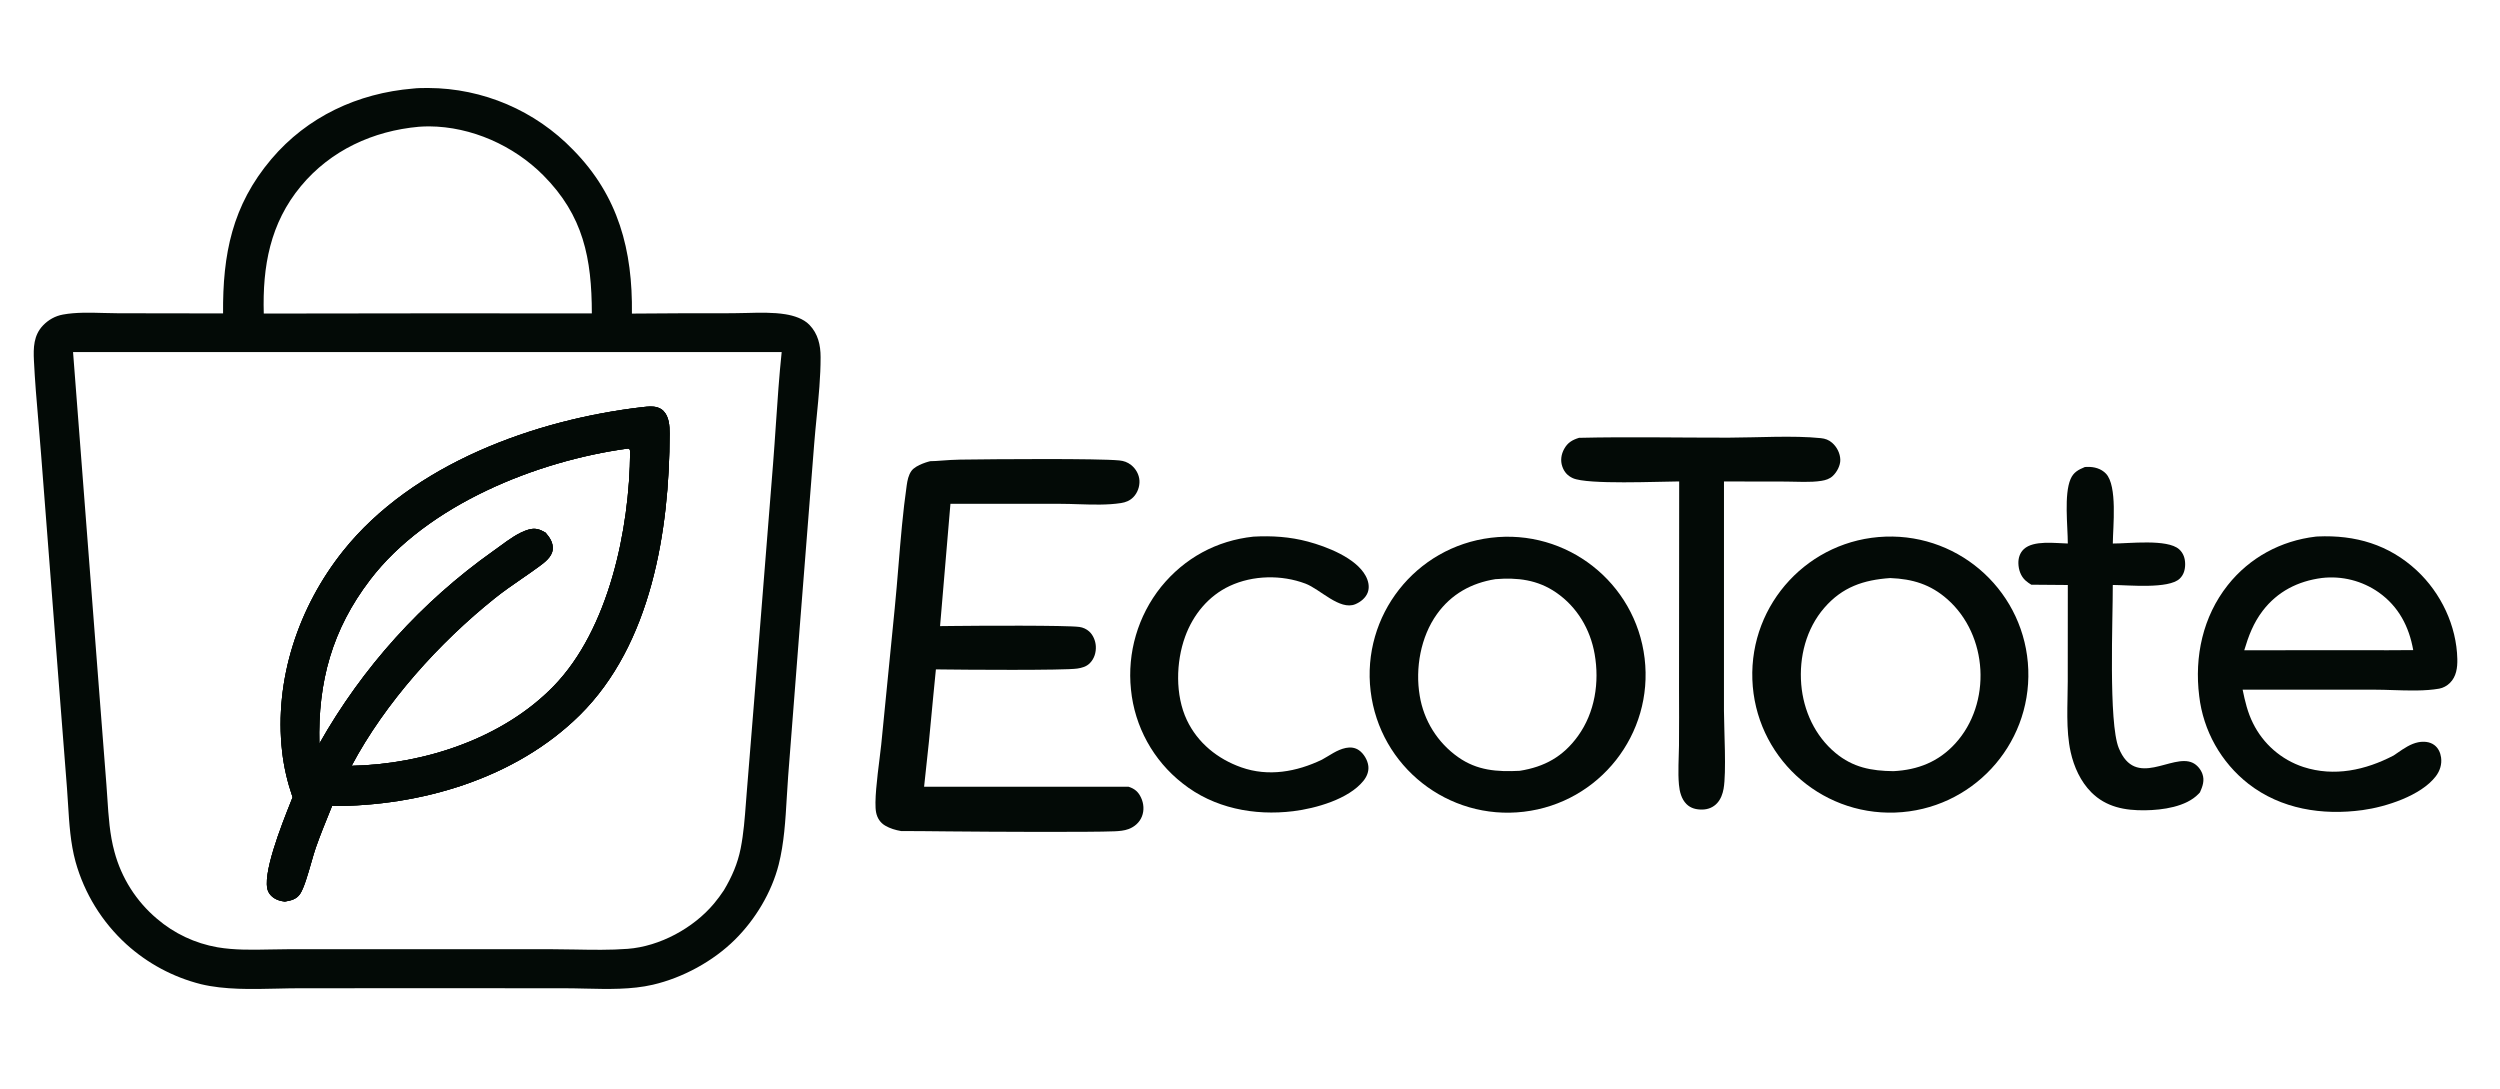
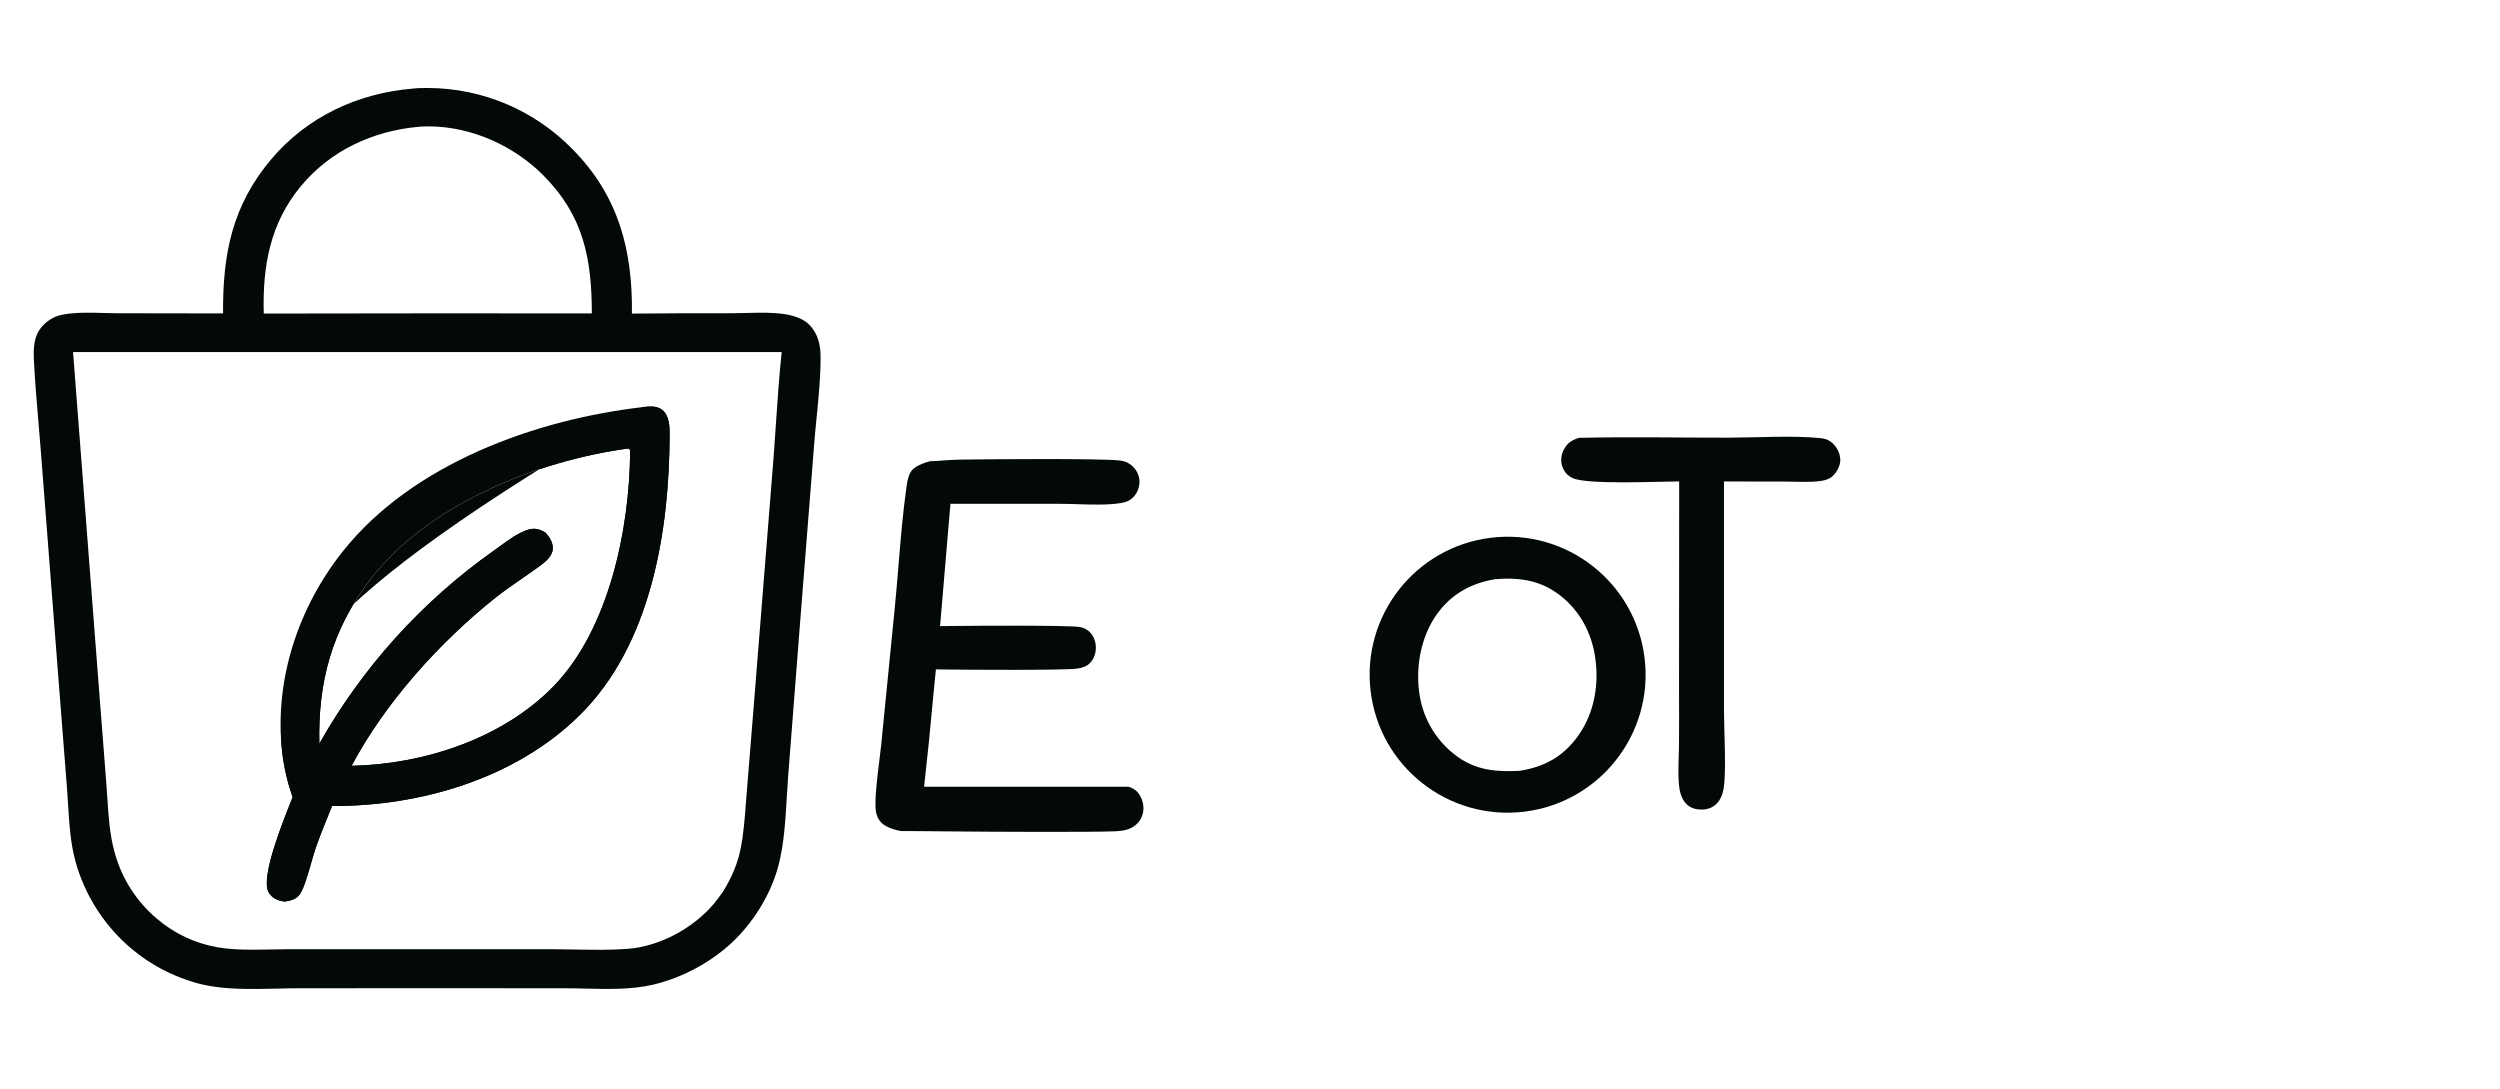
<svg xmlns="http://www.w3.org/2000/svg" width="280" height="122" viewBox="0 0 280 122" fill="none">
-   <path d="M47.888 9.856C47.352 9.856 46.786 9.856 46.255 9.92C40.089 10.434 34.422 13.054 30.386 17.826C25.995 23.019 24.933 28.491 24.984 35.103L13.236 35.085C12.709 35.084 12.165 35.069 11.614 35.054C10.081 35.011 8.489 34.967 7.053 35.23C6.187 35.389 5.431 35.81 4.822 36.444C3.756 37.554 3.73 38.956 3.8 40.392C3.909 42.657 4.103 44.925 4.298 47.19C4.403 48.422 4.509 49.654 4.601 50.885L6.551 76.081L7.5 88.248C7.546 88.849 7.584 89.455 7.621 90.064C7.755 92.242 7.891 94.451 8.466 96.535C9.459 100.077 11.427 103.268 14.146 105.748C16.523 107.905 19.395 109.445 22.509 110.228C25.142 110.864 28.202 110.792 31.076 110.724C31.931 110.704 32.77 110.684 33.577 110.684L49.393 110.679L63.206 110.685C63.961 110.685 64.737 110.704 65.524 110.722C68.075 110.783 70.735 110.846 73.119 110.29C76.473 109.51 79.867 107.668 82.316 105.24C84.595 102.98 86.415 99.962 87.211 96.844C87.819 94.458 87.972 91.842 88.12 89.304C88.168 88.486 88.215 87.675 88.277 86.883L89.574 70.196L91.19 49.706C91.269 48.694 91.37 47.672 91.471 46.647C91.691 44.425 91.912 42.186 91.907 39.991C91.905 38.64 91.619 37.38 90.651 36.378C89.985 35.687 88.897 35.349 87.975 35.199C86.595 34.974 85.08 35.014 83.615 35.053C83.074 35.067 82.539 35.081 82.02 35.082C78.325 35.075 74.629 35.088 70.934 35.121L70.775 35.123C70.862 28.043 69.286 21.967 64.196 16.788C59.942 12.382 54.09 9.881 47.966 9.855L47.888 9.856ZM70.281 50.242L70.48 50.254C70.485 50.267 70.49 50.28 70.495 50.291C70.497 50.297 70.499 50.303 70.502 50.309C70.511 50.33 70.518 50.348 70.525 50.364L70.534 50.383C70.57 50.466 70.577 50.481 70.575 50.614C70.511 59.297 68.188 70.475 62.026 76.833C56.32 82.721 47.459 85.611 39.378 85.77C43.142 78.692 49.19 71.978 55.429 66.992C56.394 66.221 57.404 65.525 58.414 64.828C59.065 64.379 59.716 63.93 60.355 63.462C60.976 63.006 61.812 62.388 61.9 61.557C61.98 60.792 61.574 60.199 61.095 59.652C60.424 59.263 59.933 59.101 59.166 59.326C58.079 59.645 56.983 60.45 55.994 61.176C55.732 61.368 55.477 61.556 55.232 61.726C47.233 67.391 40.586 74.755 35.767 83.29C35.605 76.346 37.186 70.529 41.445 64.943C47.836 56.56 60.069 51.633 70.281 50.242ZM8.182 39.434L87.548 39.432C87.266 42.105 87.084 44.803 86.901 47.496C86.8 48.996 86.699 50.497 86.58 51.99L84.443 78.77L83.644 88.638C83.608 89.066 83.576 89.497 83.543 89.929C83.415 91.631 83.286 93.349 82.957 95.016C82.62 96.727 81.965 98.214 81.078 99.706C80.736 100.225 80.365 100.724 79.966 101.202C77.665 103.951 73.889 105.999 70.301 106.27C68.348 106.418 66.338 106.381 64.347 106.344C63.485 106.329 62.627 106.313 61.778 106.312L45.312 106.307L32.209 106.313C31.577 106.314 30.934 106.327 30.286 106.34C28.299 106.381 26.264 106.423 24.354 106.095C21.849 105.657 19.508 104.554 17.578 102.899C15.265 100.949 13.606 98.338 12.823 95.417C12.287 93.48 12.154 91.417 12.023 89.391C11.99 88.882 11.957 88.376 11.918 87.874L11.139 77.834L8.182 39.434ZM72.043 45.589L71.984 45.595C59.936 46.989 46.221 51.944 38.434 61.703C33.428 67.975 30.694 76.134 31.597 84.167C31.796 85.931 32.195 87.618 32.771 89.295C32.706 89.462 32.626 89.662 32.536 89.889C31.547 92.374 29.249 98.15 30.048 99.858C30.279 100.352 30.75 100.683 31.261 100.845C31.471 100.911 31.683 100.949 31.902 100.975C32.577 100.864 33.201 100.724 33.607 100.121C34.044 99.471 34.49 97.911 34.872 96.577C35.054 95.942 35.222 95.357 35.367 94.946C35.861 93.54 36.423 92.157 36.985 90.776L36.991 90.76C37.057 90.599 37.123 90.437 37.188 90.275C47.123 90.305 57.733 87.195 64.92 80.104C72.958 72.172 74.982 59.382 74.998 48.558C74.999 47.704 74.941 46.692 74.316 46.039C73.933 45.637 73.355 45.517 72.818 45.528C72.559 45.534 72.301 45.562 72.043 45.589ZM46.922 14.196C47.307 14.172 47.693 14.151 48.078 14.154C52.797 14.187 57.522 16.297 60.838 19.623C65.353 24.151 66.277 28.957 66.286 35.103L48.997 35.093L29.542 35.118C29.393 29.834 30.244 25.009 33.71 20.837C37.04 16.83 41.792 14.655 46.922 14.196Z" fill="#030A06" />
+   <path d="M47.888 9.856C47.352 9.856 46.786 9.856 46.255 9.92C40.089 10.434 34.422 13.054 30.386 17.826C25.995 23.019 24.933 28.491 24.984 35.103L13.236 35.085C12.709 35.084 12.165 35.069 11.614 35.054C10.081 35.011 8.489 34.967 7.053 35.23C6.187 35.389 5.431 35.81 4.822 36.444C3.756 37.554 3.73 38.956 3.8 40.392C3.909 42.657 4.103 44.925 4.298 47.19C4.403 48.422 4.509 49.654 4.601 50.885L6.551 76.081L7.5 88.248C7.546 88.849 7.584 89.455 7.621 90.064C7.755 92.242 7.891 94.451 8.466 96.535C9.459 100.077 11.427 103.268 14.146 105.748C16.523 107.905 19.395 109.445 22.509 110.228C25.142 110.864 28.202 110.792 31.076 110.724C31.931 110.704 32.77 110.684 33.577 110.684L49.393 110.679L63.206 110.685C63.961 110.685 64.737 110.704 65.524 110.722C68.075 110.783 70.735 110.846 73.119 110.29C76.473 109.51 79.867 107.668 82.316 105.24C84.595 102.98 86.415 99.962 87.211 96.844C87.819 94.458 87.972 91.842 88.12 89.304C88.168 88.486 88.215 87.675 88.277 86.883L89.574 70.196L91.19 49.706C91.269 48.694 91.37 47.672 91.471 46.647C91.691 44.425 91.912 42.186 91.907 39.991C91.905 38.64 91.619 37.38 90.651 36.378C89.985 35.687 88.897 35.349 87.975 35.199C86.595 34.974 85.08 35.014 83.615 35.053C83.074 35.067 82.539 35.081 82.02 35.082C78.325 35.075 74.629 35.088 70.934 35.121L70.775 35.123C70.862 28.043 69.286 21.967 64.196 16.788C59.942 12.382 54.09 9.881 47.966 9.855L47.888 9.856ZM70.281 50.242L70.48 50.254C70.485 50.267 70.49 50.28 70.495 50.291C70.497 50.297 70.499 50.303 70.502 50.309C70.511 50.33 70.518 50.348 70.525 50.364L70.534 50.383C70.57 50.466 70.577 50.481 70.575 50.614C70.511 59.297 68.188 70.475 62.026 76.833C56.32 82.721 47.459 85.611 39.378 85.77C43.142 78.692 49.19 71.978 55.429 66.992C56.394 66.221 57.404 65.525 58.414 64.828C59.065 64.379 59.716 63.93 60.355 63.462C60.976 63.006 61.812 62.388 61.9 61.557C61.98 60.792 61.574 60.199 61.095 59.652C60.424 59.263 59.933 59.101 59.166 59.326C58.079 59.645 56.983 60.45 55.994 61.176C55.732 61.368 55.477 61.556 55.232 61.726C47.233 67.391 40.586 74.755 35.767 83.29C35.605 76.346 37.186 70.529 41.445 64.943C47.836 56.56 60.069 51.633 70.281 50.242ZM8.182 39.434L87.548 39.432C87.266 42.105 87.084 44.803 86.901 47.496C86.8 48.996 86.699 50.497 86.58 51.99L84.443 78.77L83.644 88.638C83.608 89.066 83.576 89.497 83.543 89.929C83.415 91.631 83.286 93.349 82.957 95.016C82.62 96.727 81.965 98.214 81.078 99.706C80.736 100.225 80.365 100.724 79.966 101.202C77.665 103.951 73.889 105.999 70.301 106.27C68.348 106.418 66.338 106.381 64.347 106.344C63.485 106.329 62.627 106.313 61.778 106.312L45.312 106.307L32.209 106.313C31.577 106.314 30.934 106.327 30.286 106.34C28.299 106.381 26.264 106.423 24.354 106.095C21.849 105.657 19.508 104.554 17.578 102.899C15.265 100.949 13.606 98.338 12.823 95.417C12.287 93.48 12.154 91.417 12.023 89.391C11.99 88.882 11.957 88.376 11.918 87.874L11.139 77.834L8.182 39.434ZM72.043 45.589L71.984 45.595C33.428 67.975 30.694 76.134 31.597 84.167C31.796 85.931 32.195 87.618 32.771 89.295C32.706 89.462 32.626 89.662 32.536 89.889C31.547 92.374 29.249 98.15 30.048 99.858C30.279 100.352 30.75 100.683 31.261 100.845C31.471 100.911 31.683 100.949 31.902 100.975C32.577 100.864 33.201 100.724 33.607 100.121C34.044 99.471 34.49 97.911 34.872 96.577C35.054 95.942 35.222 95.357 35.367 94.946C35.861 93.54 36.423 92.157 36.985 90.776L36.991 90.76C37.057 90.599 37.123 90.437 37.188 90.275C47.123 90.305 57.733 87.195 64.92 80.104C72.958 72.172 74.982 59.382 74.998 48.558C74.999 47.704 74.941 46.692 74.316 46.039C73.933 45.637 73.355 45.517 72.818 45.528C72.559 45.534 72.301 45.562 72.043 45.589ZM46.922 14.196C47.307 14.172 47.693 14.151 48.078 14.154C52.797 14.187 57.522 16.297 60.838 19.623C65.353 24.151 66.277 28.957 66.286 35.103L48.997 35.093L29.542 35.118C29.393 29.834 30.244 25.009 33.71 20.837C37.04 16.83 41.792 14.655 46.922 14.196Z" fill="#030A06" />
  <path d="M70.48 50.253L70.281 50.242C60.069 51.633 47.836 56.56 41.445 64.943C37.186 70.528 35.605 76.346 35.767 83.29C40.586 74.755 47.233 67.391 55.232 61.726C55.477 61.555 55.732 61.368 55.994 61.176C56.983 60.45 58.079 59.645 59.166 59.326C59.933 59.101 60.424 59.263 61.095 59.652C61.574 60.199 61.98 60.792 61.9 61.557C61.812 62.388 60.976 63.006 60.355 63.461C59.716 63.93 59.065 64.379 58.414 64.828C57.404 65.525 56.394 66.221 55.429 66.992C49.19 71.978 43.142 78.691 39.378 85.77C47.459 85.61 56.32 82.721 62.026 76.833C68.188 70.474 70.511 59.296 70.575 50.614C70.577 50.481 70.57 50.466 70.534 50.383C70.525 50.363 70.514 50.339 70.502 50.309C70.495 50.292 70.488 50.274 70.48 50.253ZM71.984 45.595L72.043 45.589C72.301 45.561 72.559 45.534 72.818 45.528C73.355 45.516 73.933 45.637 74.316 46.039C74.941 46.691 74.999 47.704 74.998 48.558C74.982 59.381 72.958 72.172 64.92 80.103C57.733 87.195 47.123 90.304 37.188 90.275C37.123 90.437 37.057 90.598 36.991 90.76L36.985 90.776C36.423 92.157 35.861 93.54 35.366 94.946C35.222 95.357 35.054 95.941 34.872 96.577C34.49 97.911 34.044 99.471 33.607 100.121C33.201 100.724 32.577 100.864 31.902 100.975C31.683 100.949 31.471 100.911 31.261 100.845C30.75 100.683 30.279 100.352 30.048 99.858C29.249 98.15 31.547 92.374 32.536 89.889C32.626 89.661 32.706 89.462 32.771 89.295C32.195 87.617 31.795 85.931 31.597 84.167C30.694 76.134 33.428 67.975 38.434 61.703C46.221 51.944 59.936 46.989 71.984 45.595Z" fill="#030A06" />
-   <path d="M72.043 45.589L71.984 45.595C59.937 46.989 46.221 51.944 38.434 61.703C33.429 67.975 30.694 76.134 31.598 84.167C31.796 85.931 32.196 87.617 32.771 89.295C32.706 89.462 32.627 89.661 32.536 89.889C31.547 92.374 29.249 98.15 30.049 99.858C30.28 100.352 30.751 100.683 31.261 100.845C31.472 100.911 31.684 100.949 31.903 100.975C32.578 100.864 33.201 100.724 33.608 100.121C34.044 99.471 34.49 97.912 34.873 96.578C35.055 95.942 35.222 95.357 35.367 94.946C35.862 93.54 36.424 92.157 36.985 90.776C36.987 90.771 36.99 90.765 36.992 90.76C37.057 90.598 37.123 90.437 37.189 90.275C47.123 90.304 57.734 87.195 64.921 80.103C72.958 72.172 74.983 59.381 74.999 48.558C75 47.704 74.941 46.691 74.317 46.039C73.933 45.637 73.355 45.516 72.819 45.528C72.56 45.534 72.301 45.561 72.043 45.589ZM70.281 50.242L70.48 50.253C70.488 50.274 70.496 50.292 70.502 50.309C70.515 50.339 70.525 50.363 70.534 50.383C70.571 50.466 70.577 50.481 70.575 50.614C70.512 59.296 68.188 70.474 62.026 76.833C56.32 82.721 47.459 85.61 39.379 85.77C43.142 78.691 49.191 71.978 55.429 66.992C56.394 66.221 57.404 65.525 58.415 64.828C59.066 64.379 59.717 63.93 60.356 63.461C60.977 63.006 61.812 62.388 61.9 61.557C61.981 60.792 61.574 60.199 61.095 59.652C60.424 59.263 59.933 59.101 59.167 59.326C58.079 59.645 56.983 60.45 55.994 61.176C55.732 61.368 55.477 61.555 55.233 61.726C47.233 67.391 40.586 74.755 35.768 83.29C35.605 76.346 37.187 70.528 41.445 64.943C47.837 56.56 60.07 51.633 70.281 50.242Z" fill="#030A06" />
-   <path d="M227.168 75.01C226.866 66.476 219.705 59.804 211.173 60.103C202.638 60.402 195.963 67.566 196.264 76.099C196.565 84.634 203.729 91.308 212.262 91.007C220.796 90.704 227.469 83.542 227.168 75.01ZM211.71 64.742C214.2 64.843 216.217 65.442 218.115 67.123C220.376 69.124 221.637 72.015 221.802 75.01C221.968 78.008 221.025 81.046 218.984 83.279C217.12 85.32 214.794 86.233 212.069 86.37C209.582 86.344 207.531 85.956 205.569 84.325C203.278 82.419 201.983 79.597 201.739 76.653C201.486 73.591 202.288 70.425 204.321 68.077C206.337 65.748 208.718 64.947 211.71 64.742Z" fill="#030A06" />
  <path d="M184.197 73.729C183.18 65.243 175.469 59.195 166.986 60.228C158.525 61.259 152.496 68.945 153.51 77.407C154.525 85.87 162.199 91.913 170.664 90.915C179.151 89.913 185.214 82.214 184.197 73.729ZM167.481 64.867C169.956 64.665 172.199 64.926 174.289 66.364C176.636 67.978 178.112 70.471 178.6 73.256C179.154 76.419 178.634 79.801 176.731 82.436C175.065 84.744 172.984 85.889 170.211 86.331C167.678 86.46 165.441 86.306 163.308 84.797C161.007 83.176 159.457 80.697 159.008 77.918C158.491 74.854 159.11 71.327 160.939 68.778C162.547 66.538 164.792 65.297 167.481 64.867Z" fill="#030A06" />
-   <path d="M259.582 60.085C259.505 60.088 259.43 60.093 259.354 60.103C255.462 60.562 251.957 62.446 249.51 65.535C246.718 69.062 245.76 73.533 246.311 77.955C246.762 81.839 248.75 85.381 251.829 87.792C255.477 90.626 260.102 91.346 264.609 90.73C267.217 90.373 271.136 89.124 272.803 86.954C273.272 86.344 273.508 85.6 273.4 84.831C273.324 84.291 273.087 83.775 272.642 83.444C272.131 83.063 271.45 83.016 270.843 83.134C270 83.299 269.244 83.82 268.527 84.314C268.376 84.419 268.226 84.522 268.078 84.62C264.931 86.256 261.44 87.025 257.977 85.903C255.514 85.092 253.479 83.324 252.334 80.995C251.736 79.805 251.439 78.541 251.175 77.245H266.03C266.648 77.246 267.311 77.267 267.993 77.289C269.754 77.346 271.64 77.406 273.194 77.128C273.637 77.049 274.06 76.812 274.382 76.498C275.112 75.787 275.242 74.779 275.22 73.807C275.137 70.086 273.389 66.415 270.682 63.897C267.556 60.989 263.786 59.896 259.582 60.085ZM260.04 64.735C262.294 64.471 264.568 65.046 266.426 66.353C268.647 67.932 269.814 70.173 270.281 72.811C268.398 72.833 266.513 72.828 264.628 72.823C263.686 72.82 262.743 72.818 261.802 72.819L251.355 72.832C251.833 71.225 252.388 69.765 253.416 68.418C255.072 66.25 257.365 65.087 260.04 64.735Z" fill="#030A06" />
  <path d="M176.848 49.037C182.424 48.905 188.03 49.027 193.609 49.018C196.787 49.012 200.846 48.755 203.931 49.072C204.427 49.124 204.823 49.265 205.2 49.594C205.737 50.063 206.095 50.771 206.114 51.488C206.13 52.136 205.733 52.878 205.266 53.313C204.909 53.643 204.483 53.775 204.013 53.852C202.729 54.059 201.311 53.938 200.008 53.936L193.086 53.924L193.083 79.615C193.093 81.779 193.367 86.502 193.041 88.343C192.938 88.921 192.729 89.498 192.33 89.941C191.902 90.417 191.312 90.657 190.677 90.67C190.012 90.685 189.363 90.539 188.883 90.055C188.319 89.49 188.111 88.657 188.042 87.884C187.914 86.458 188.031 84.949 188.047 83.516C188.072 81.396 188.053 79.275 188.051 77.156L188.068 53.92C185.765 53.931 177.796 54.297 176.165 53.557C175.568 53.287 175.194 52.87 174.978 52.25C174.747 51.59 174.852 50.887 175.186 50.282C175.576 49.573 176.097 49.269 176.848 49.037Z" fill="#030A06" />
-   <path d="M140.377 60.104C142.448 59.987 144.472 60.119 146.483 60.657C148.606 61.226 151.854 62.479 152.952 64.493C153.254 65.048 153.411 65.712 153.198 66.326C152.98 66.951 152.386 67.43 151.787 67.675C150.041 68.391 147.854 65.985 146.211 65.366C143.54 64.359 140.327 64.414 137.727 65.628C135.339 66.743 133.622 68.854 132.733 71.307C131.701 74.153 131.614 77.865 132.924 80.639C134.139 83.21 136.374 85.007 139.025 85.943C142.059 87.016 145.219 86.445 148.054 85.086C148.933 84.61 149.73 83.976 150.731 83.769C151.249 83.663 151.759 83.719 152.2 84.024C152.743 84.4 153.182 85.144 153.254 85.802C153.322 86.418 153.082 86.985 152.7 87.458C151.041 89.513 147.35 90.547 144.837 90.855C140.477 91.389 135.935 90.515 132.445 87.733C129.165 85.169 127.078 81.374 126.669 77.231C126.237 73.103 127.448 68.972 130.039 65.73C132.665 62.5 136.249 60.546 140.377 60.104Z" fill="#030A06" />
-   <path d="M233.509 52.305C233.596 52.301 233.682 52.297 233.768 52.294C234.541 52.269 235.318 52.477 235.864 53.046C237.168 54.408 236.65 58.997 236.635 60.875C238.409 60.886 242.728 60.334 244.059 61.517C244.54 61.947 244.736 62.541 244.737 63.175C244.74 63.79 244.581 64.379 244.124 64.812C242.881 65.99 238.392 65.526 236.632 65.516C236.648 69.289 236.138 80.92 237.301 83.782C239.181 88.412 243.256 84.34 245.58 85.434C246.077 85.669 246.485 86.164 246.669 86.679C246.931 87.412 246.698 88.068 246.396 88.742C246.345 88.799 246.293 88.855 246.241 88.911C244.837 90.373 242.199 90.725 240.262 90.752C238.014 90.785 235.889 90.403 234.229 88.74C233.029 87.538 232.283 85.888 231.918 84.247C231.354 81.712 231.587 78.905 231.588 76.319L231.595 65.52C230.232 65.518 228.867 65.509 227.504 65.487C227.279 65.347 227.06 65.202 226.862 65.023C226.323 64.538 226.078 63.814 226.059 63.101C226.043 62.504 226.225 61.915 226.671 61.502C227.772 60.483 230.195 60.848 231.595 60.873C231.591 58.908 231.16 55.386 231.902 53.657C232.231 52.89 232.77 52.612 233.509 52.305Z" fill="#030A06" />
  <path fill-rule="evenodd" clip-rule="evenodd" d="M125.356 51.568C123.007 51.337 111.51 51.419 107.522 51.477C106.788 51.488 106.108 51.538 105.511 51.582C105.003 51.62 104.554 51.653 104.184 51.653C104.184 51.653 102.597 52.026 102.082 52.741C101.746 53.209 101.631 53.803 101.551 54.362C101.125 57.332 100.875 60.362 100.627 63.382C100.496 64.972 100.365 66.559 100.209 68.132L98.697 83.399C98.656 83.807 98.587 84.364 98.507 84.996C98.251 87.041 97.896 89.874 98.126 91.001C98.253 91.626 98.584 92.142 99.136 92.468C99.682 92.789 100.299 92.972 100.92 93.077L100.926 93.077C102.208 93.075 104.142 93.094 106.304 93.117C110.784 93.163 122.178 93.22 124.827 93.106C125.356 93.083 125.916 93.038 126.414 92.85C127.082 92.596 127.632 92.112 127.896 91.439C128.163 90.761 128.104 90.002 127.802 89.347C127.498 88.688 127.088 88.336 126.4 88.115H103.499C103.881 84.743 104.223 81.368 104.524 77.988L104.794 75.241L104.82 74.969C104.999 74.971 105.235 74.974 105.515 74.979C107.847 75.014 119.2 75.096 120.646 74.88C121.177 74.801 121.673 74.667 122.062 74.276C122.564 73.769 122.773 73.068 122.732 72.365C122.696 71.768 122.432 71.117 121.978 70.715C121.675 70.448 121.3 70.275 120.899 70.219C119.547 70.022 109.454 70.076 106.906 70.108C106.223 70.117 105.655 70.124 105.288 70.125L106.449 56.429H118.807C119.438 56.429 120.094 56.45 120.76 56.472C122.373 56.523 124.045 56.577 125.545 56.344C126.078 56.263 126.536 56.08 126.923 55.691C127.397 55.216 127.656 54.496 127.619 53.828C127.582 53.147 127.215 52.498 126.682 52.079C126.276 51.76 125.865 51.617 125.356 51.568Z" fill="#030A06" />
</svg>